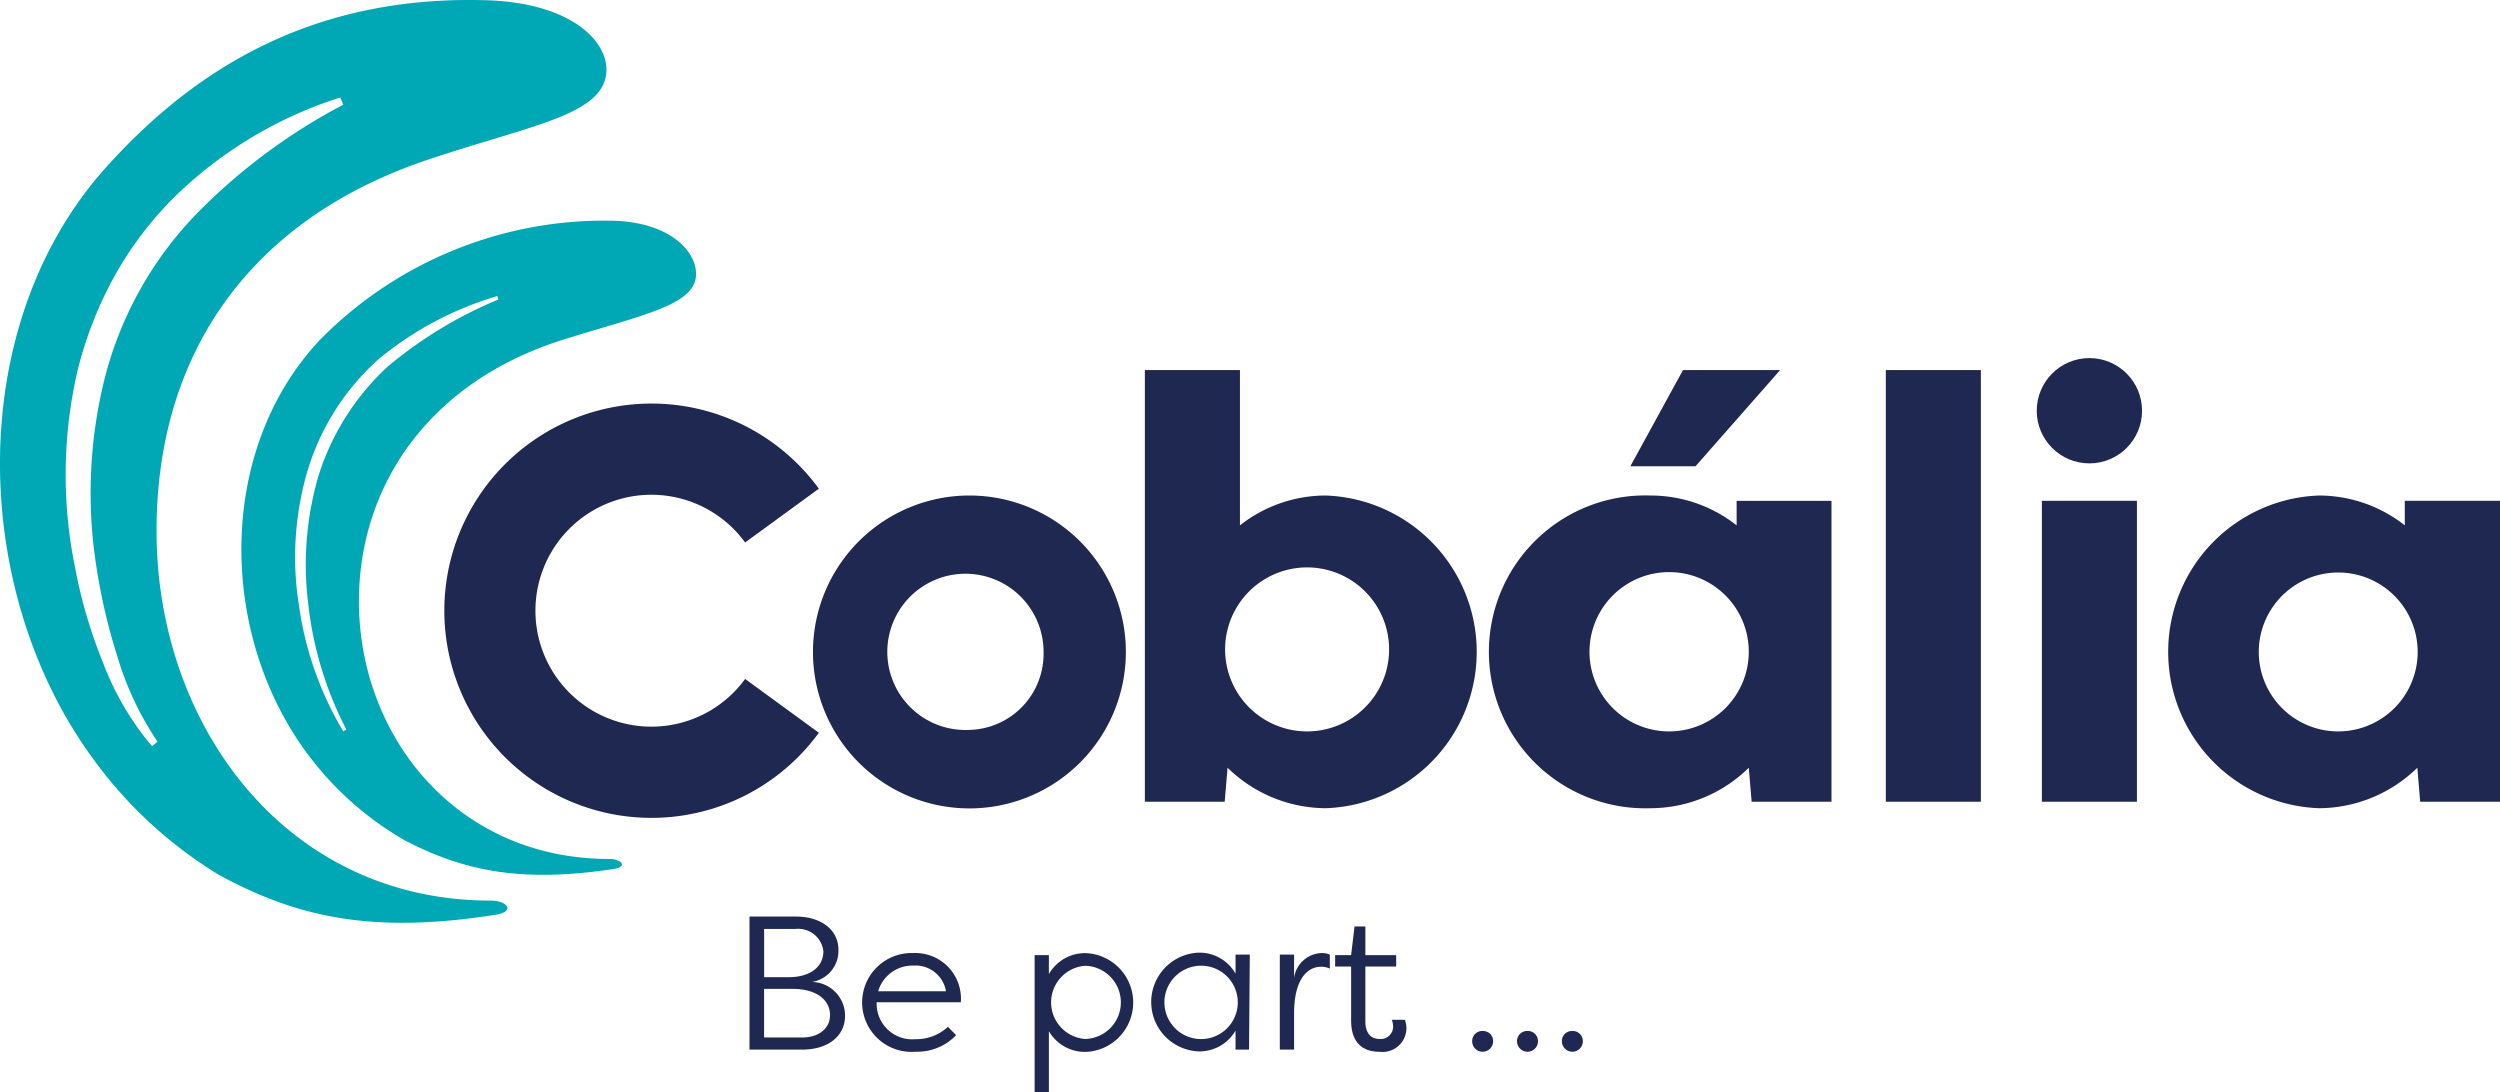
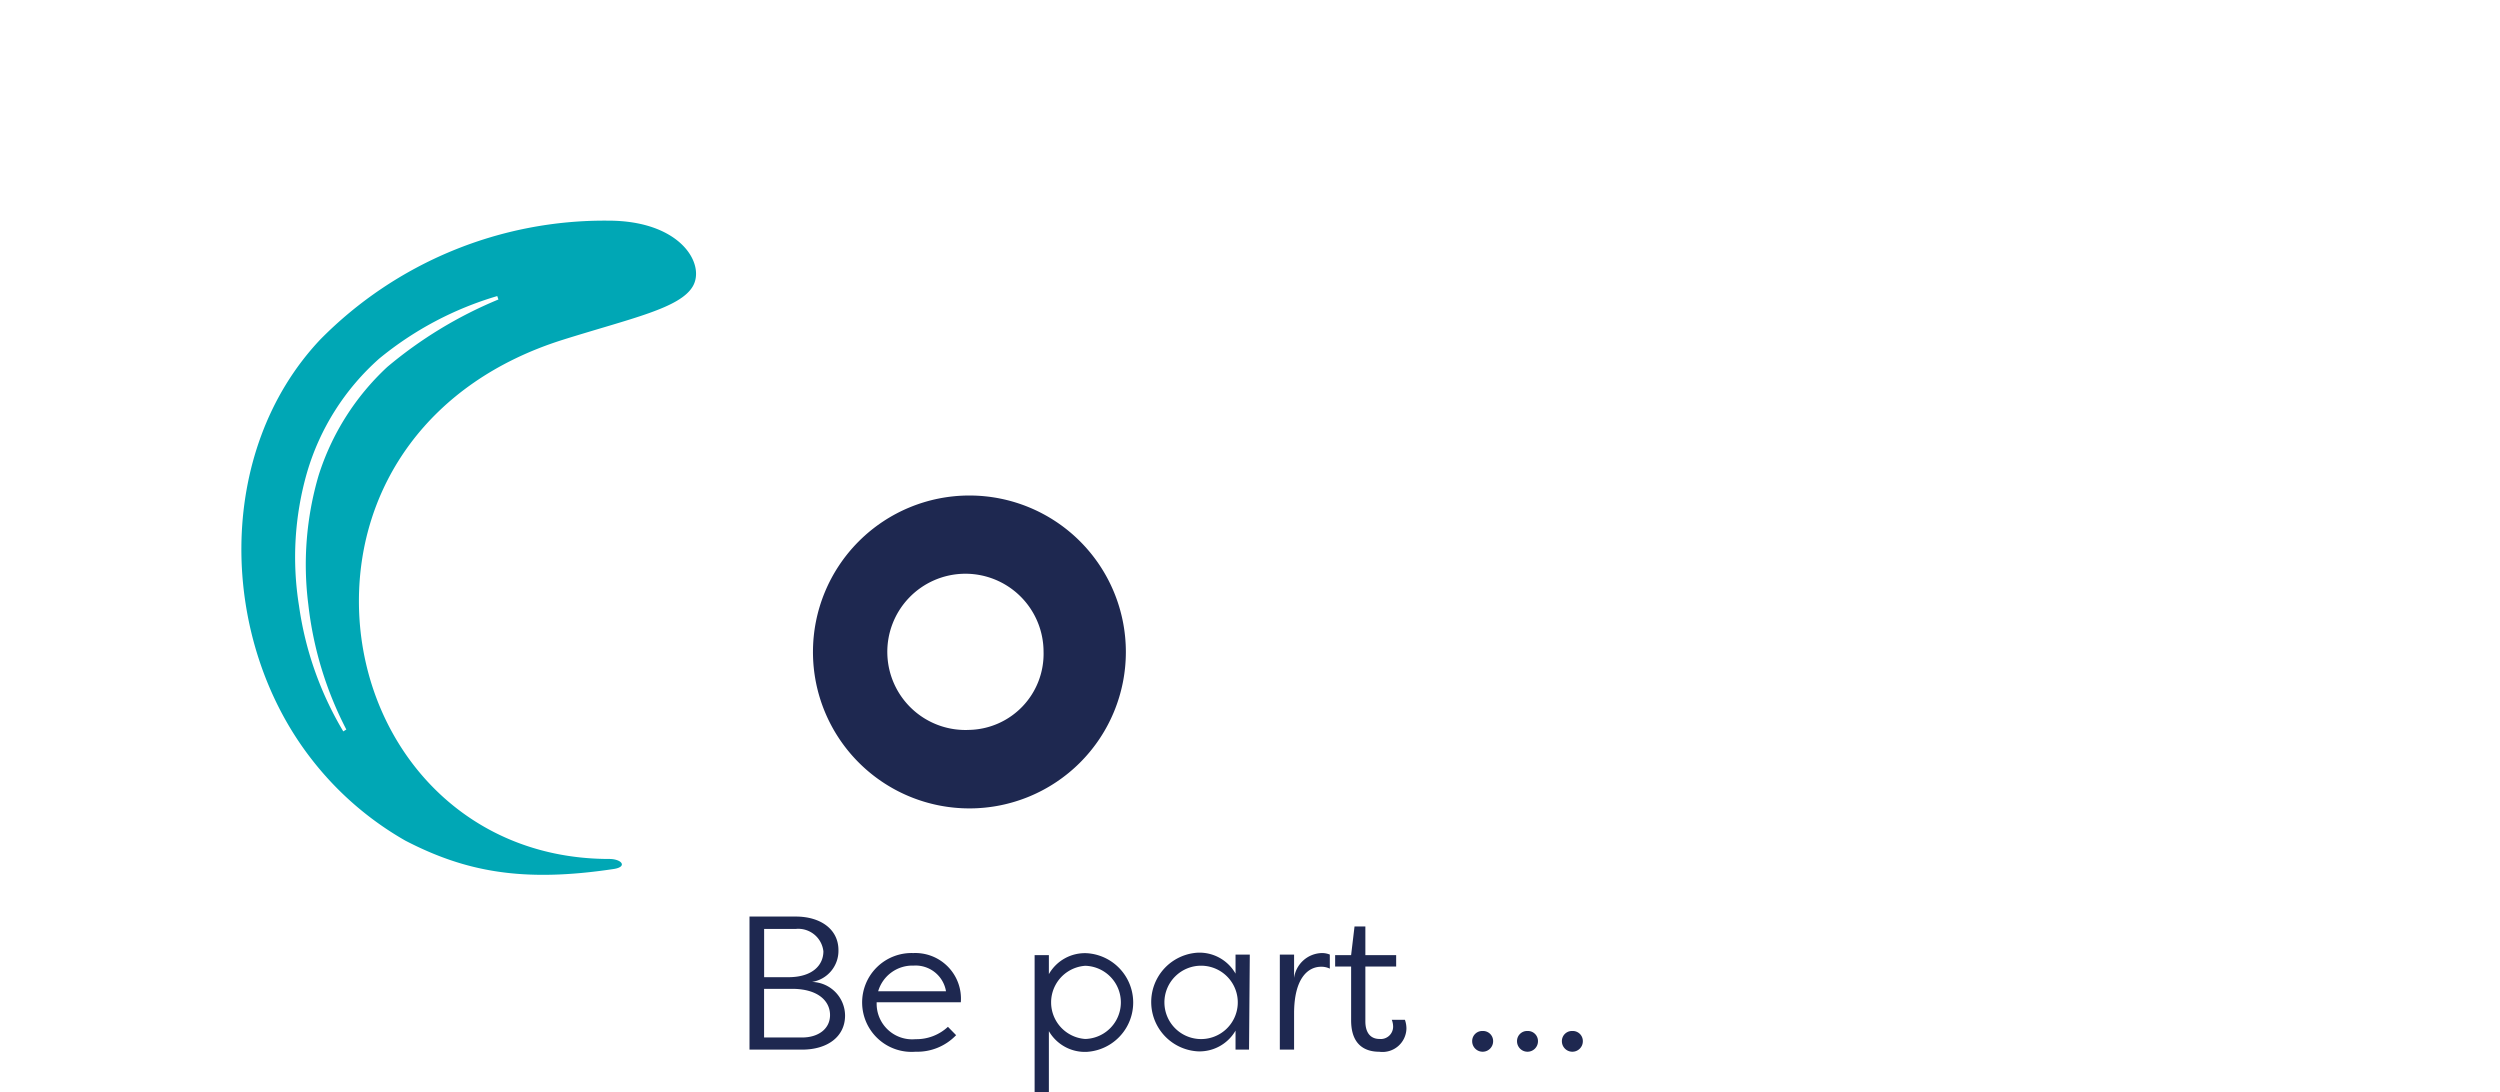
<svg xmlns="http://www.w3.org/2000/svg" width="214.818" height="93.866" viewBox="0 0 214.818 93.866">
  <defs>
    <style>.a{fill:#1e2850}.b{fill:#00a7b5}</style>
  </defs>
  <g transform="translate(38.172 30.769)">
-     <path class="a" d="M25.854 27.571a9.963 9.963 0 110-11.727l6.337-4.622a17.8 17.8 0 100 20.972zm142.611-15.305v2.107a11.94 11.94 0 00-7.366-2.564 13.443 13.443 0 000 26.869 12.136 12.136 0 008.444-3.479l.245 2.924h6.86V12.266zm-5.736 19.813a6.827 6.827 0 114.838-1.994 6.844 6.844 0 01-4.838 1.994zm-86.976-20.27a11.94 11.94 0 00-7.38 2.565V1.029h-8.17v37.093h6.86l.245-2.924a12.136 12.136 0 008.445 3.481 13.443 13.443 0 000-26.869zm-1.634 20.27a7.046 7.046 0 11.049 0zm49.753-31.05h8.167v37.093h-8.167zm13.409 11.237h8.167v25.856h-8.167z" />
-     <path class="a" d="M45.128 11.809A13.443 13.443 0 1058.57 25.252a13.443 13.443 0 00-13.442-13.443zm0 20.139a6.713 6.713 0 116.37-6.7 6.533 6.533 0 01-6.37 6.7z" />
-     <circle class="a" cx="4.524" cy="4.524" r="4.524" transform="translate(136.84)" />
+     <path class="a" d="M45.128 11.809A13.443 13.443 0 1058.57 25.252a13.443 13.443 0 00-13.442-13.443zm0 20.139a6.713 6.713 0 116.37-6.7 6.533 6.533 0 01-6.37 6.7" />
    <path class="a" d="M31.6 53.607a2.907 2.907 0 012.842 2.891c0 1.8-1.5 2.924-3.691 2.924H26.23V47.988h3.985c2.058 0 3.659 1.045 3.659 2.891a2.711 2.711 0 01-2.274 2.728zm-2.042-.408c2.156 0 3.022-1.094 3.022-2.221a2.17 2.17 0 00-2.368-1.927h-2.724v4.147zm-2.074 1v4.181h3.267c1.388 0 2.4-.735 2.4-1.927s-1.013-2.254-3.267-2.254zm16.5 3.981a4.622 4.622 0 01-3.479 1.422 4.247 4.247 0 11-.2-8.477 3.92 3.92 0 014.083 4.23h-7.232v.131a3.054 3.054 0 003.348 3.038 3.969 3.969 0 002.777-1.062zm-6.7-3.773h5.831a2.646 2.646 0 00-2.773-2.205 3.071 3.071 0 00-3.054 2.2zm13.446-3.103h1.225v1.633a3.561 3.561 0 013.267-1.8 4.247 4.247 0 010 8.477 3.577 3.577 0 01-3.267-1.78v5.259H50.73zm4.345.915a3.152 3.152 0 000 6.288 3.145 3.145 0 000-6.288zm14.079 7.203h-1.16V57.79a3.577 3.577 0 01-3.267 1.78 4.247 4.247 0 010-8.477 3.561 3.561 0 013.267 1.8v-1.638h1.225zm-4.345-.915a3.152 3.152 0 10-2.926-3.144 3.152 3.152 0 002.926 3.144zm8.216-5.243a2.466 2.466 0 012.4-2.14 1.748 1.748 0 01.67.131v1.209a1.633 1.633 0 00-.751-.163c-1.094 0-2.319.947-2.319 4.018v3.1H71.8v-8.164h1.225zm6.125 3.723c0 1.16.6 1.519 1.209 1.519a1.062 1.062 0 001.176-1.045 1.633 1.633 0 00-.114-.6h1.127a2.254 2.254 0 01.131.751 2.058 2.058 0 01-2.336 1.993c-1.209 0-2.417-.572-2.417-2.7v-4.622h-1.373v-.98h1.372l.294-2.466h.931v2.466h2.646v.98H79.15zm10.078.834a.866.866 0 01.9.882.9.9 0 11-1.8 0 .866.866 0 01.9-.882zm3.854 0a.866.866 0 01.9.882.9.9 0 11-1.8 0 .866.866 0 01.9-.882zm3.855 0a.866.866 0 01.9.882.9.9 0 01-1.8 0 .866.866 0 01.9-.882z" />
  </g>
  <path class="b" d="M52.267 18.96a34.3 34.3 0 00-24.726 10.192c-9.13 9.653-8.738 25.84-.784 36.064a27.31 27.31 0 008.084 7.024c5.145 2.662 10.061 3.61 17.869 2.434 1.241-.18.735-.866-.359-.866-13.168 0-21.51-10.584-21.51-22.149 0-9.8 5.913-18.8 17.51-22.459 5.925-1.861 10.09-2.711 11.184-4.605s-1.029-5.635-7.268-5.635zM33.254 31.553a21.626 21.626 0 00-5.88 9.31 27.2 27.2 0 00-.882 11.074 30.789 30.789 0 003.267 10.747l-.261.163a28.845 28.845 0 01-3.806-10.8 26.33 26.33 0 01.686-11.433 20.94 20.94 0 016.207-9.8 28.78 28.78 0 0110.143-5.374l.1.294a36.472 36.472 0 00-9.571 5.815z" />
-   <path class="b" d="M42.041.029C27.766-.461 17.345 5.191 9.08 14.418-3.121 28.025-2.582 50.827 8.035 65.249a37.191 37.191 0 0010.764 9.915c6.86 3.757 13.426 5.08 23.831 3.43 1.633-.261 1-1.209-.474-1.209-17.559 0-28.486-14.929-28.7-31.23-.2-15.55 7.905-27.293 23.373-32.455 7.889-2.63 13.443-3.577 14.913-6.256S50.355.372 42.041.029zm-25.464 18.67a31.475 31.475 0 00-7.578 13.802 40.638 40.638 0 00-.752 15.957 51.058 51.058 0 001.829 7.922 26.46 26.46 0 003.463 7.35l-.474.392a24.5 24.5 0 01-4.246-7.268 42.108 42.108 0 01-2.368-8.085 39.723 39.723 0 01.2-16.873 33.435 33.435 0 013.087-7.987 30.576 30.576 0 015.129-6.86 35.934 35.934 0 0114.369-8.673l.261.621a50.405 50.405 0 00-12.92 9.7z" />
-   <path class="a" d="M149.223 43.036v2.107a11.923 11.923 0 00-7.366-2.564 13.443 13.443 0 100 26.869 12.07 12.07 0 008.412-3.479l.245 2.924h6.86V43.036zm-5.782 19.812a6.844 6.844 0 116.827-6.827 6.844 6.844 0 01-6.827 6.827zm9.522-31.05h-8.347l-4.524 8.265h5.6z" />
</svg>